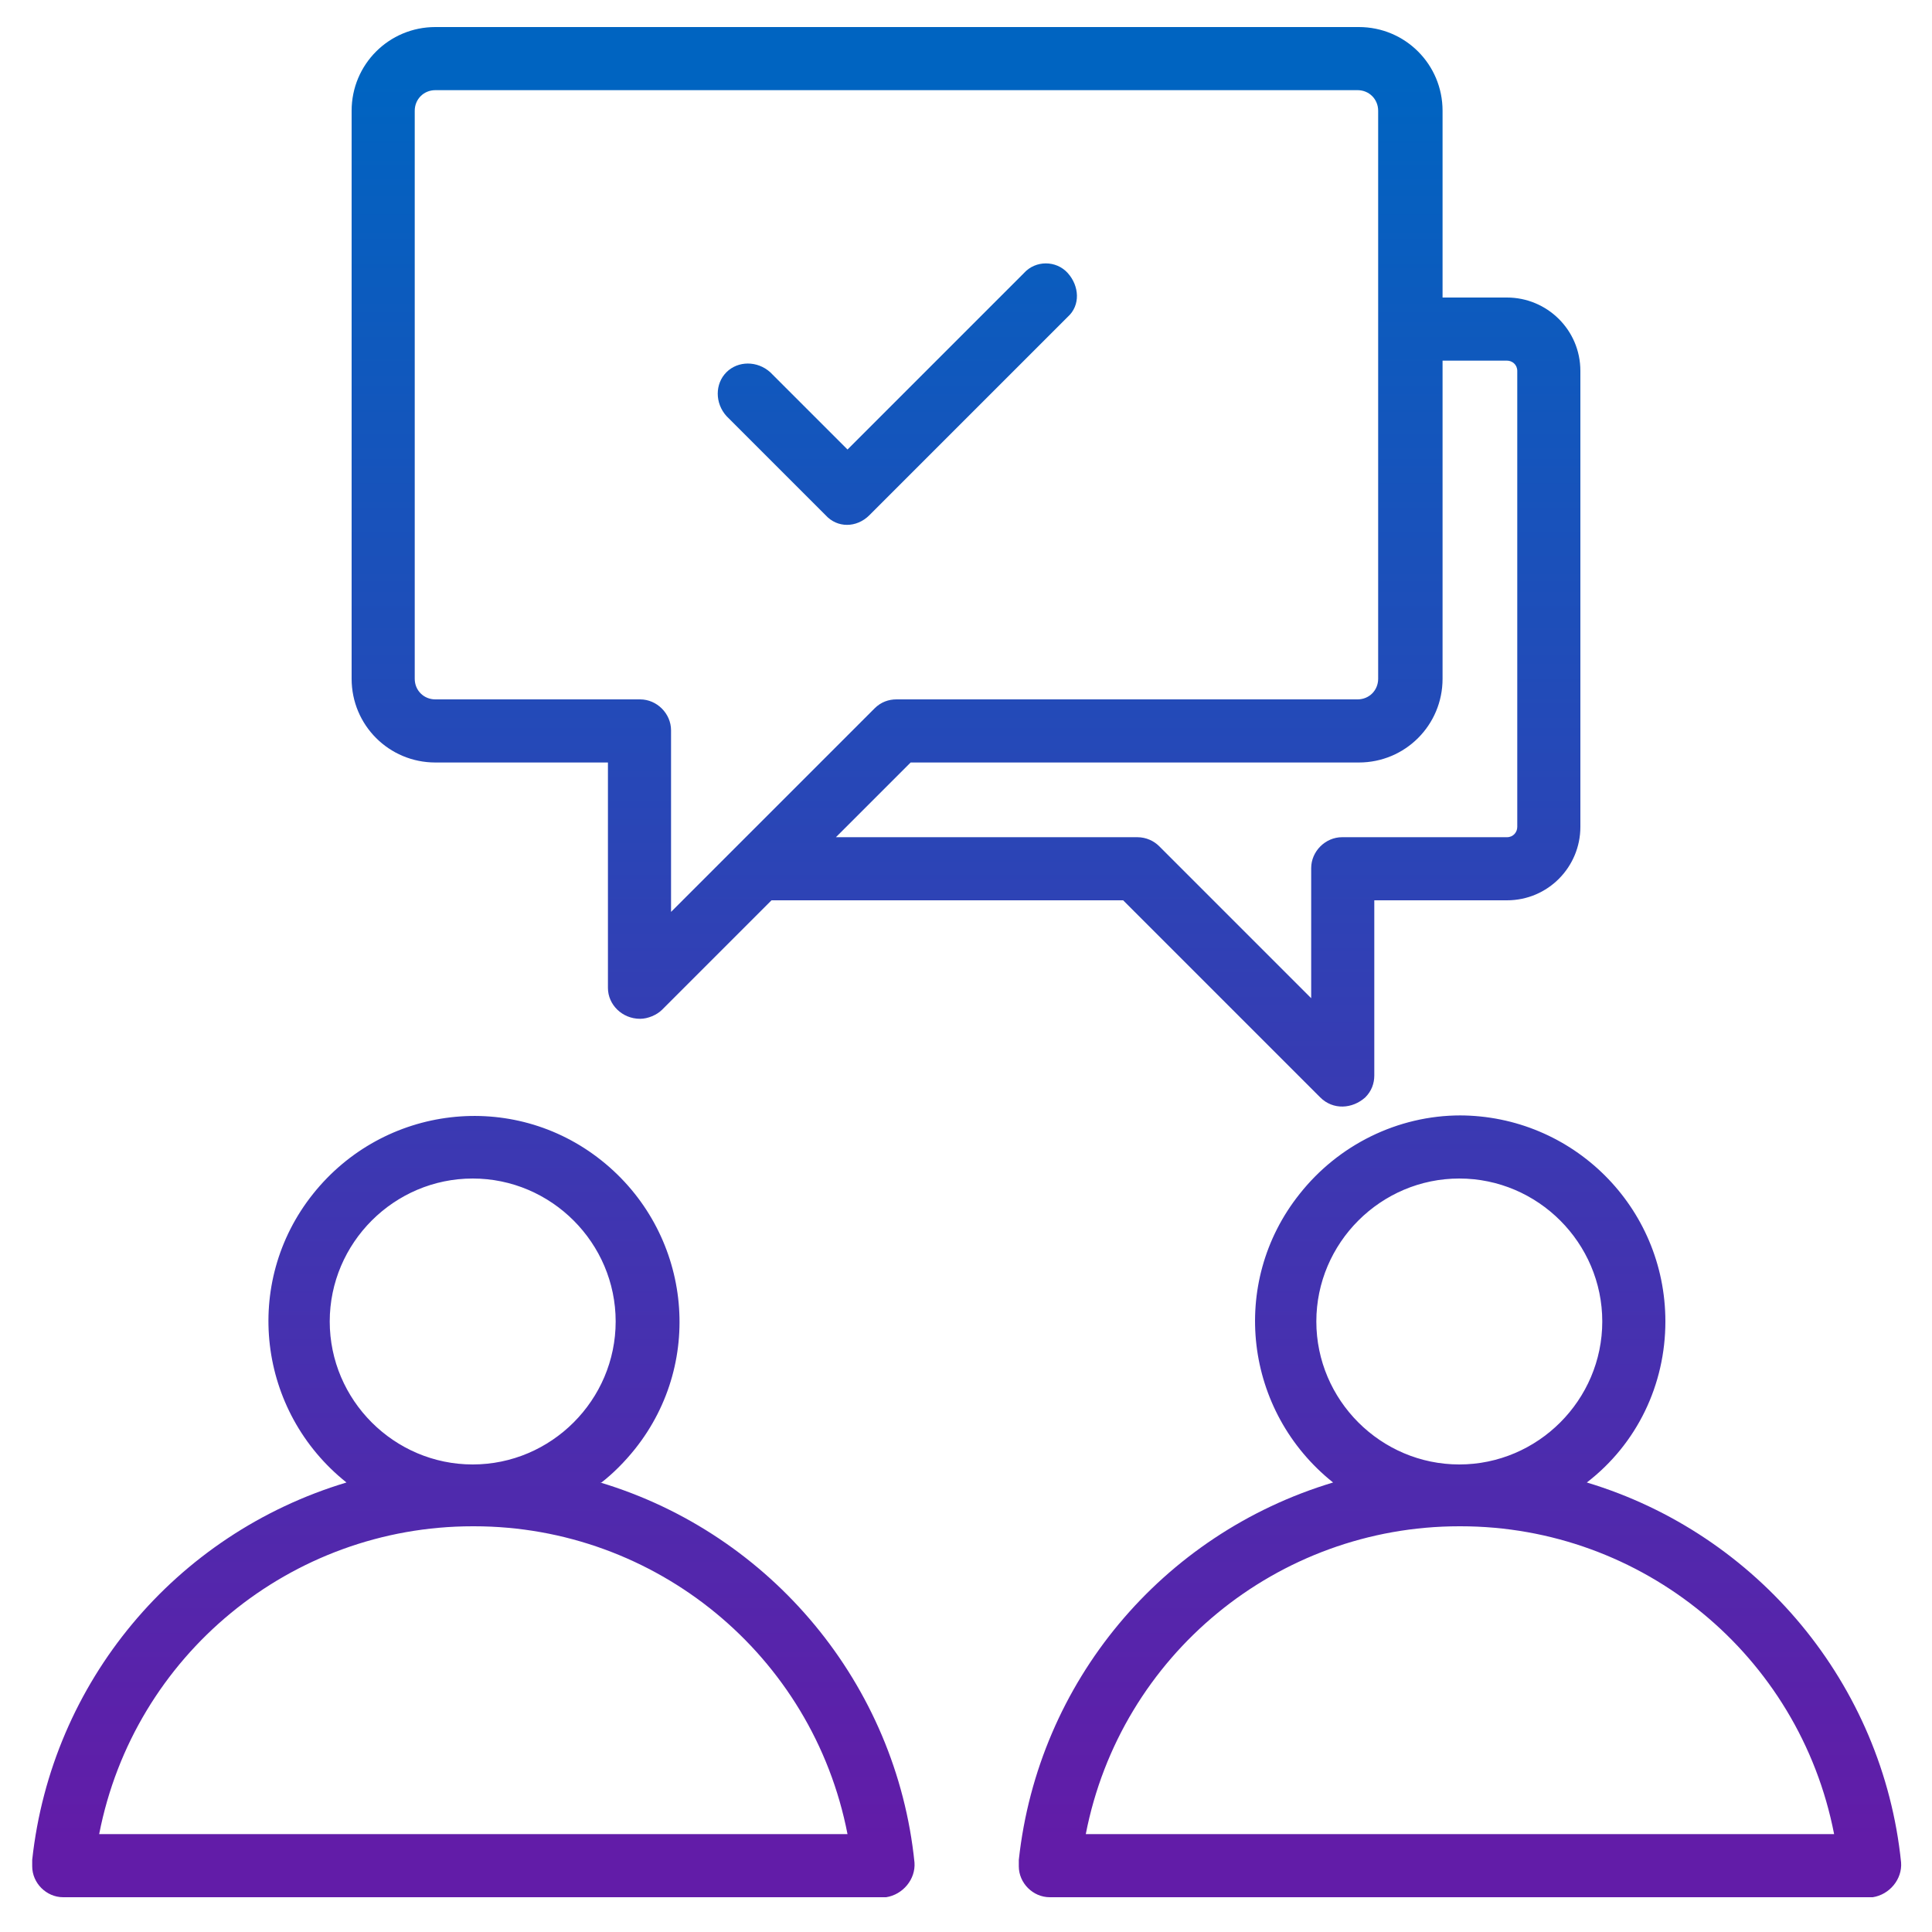
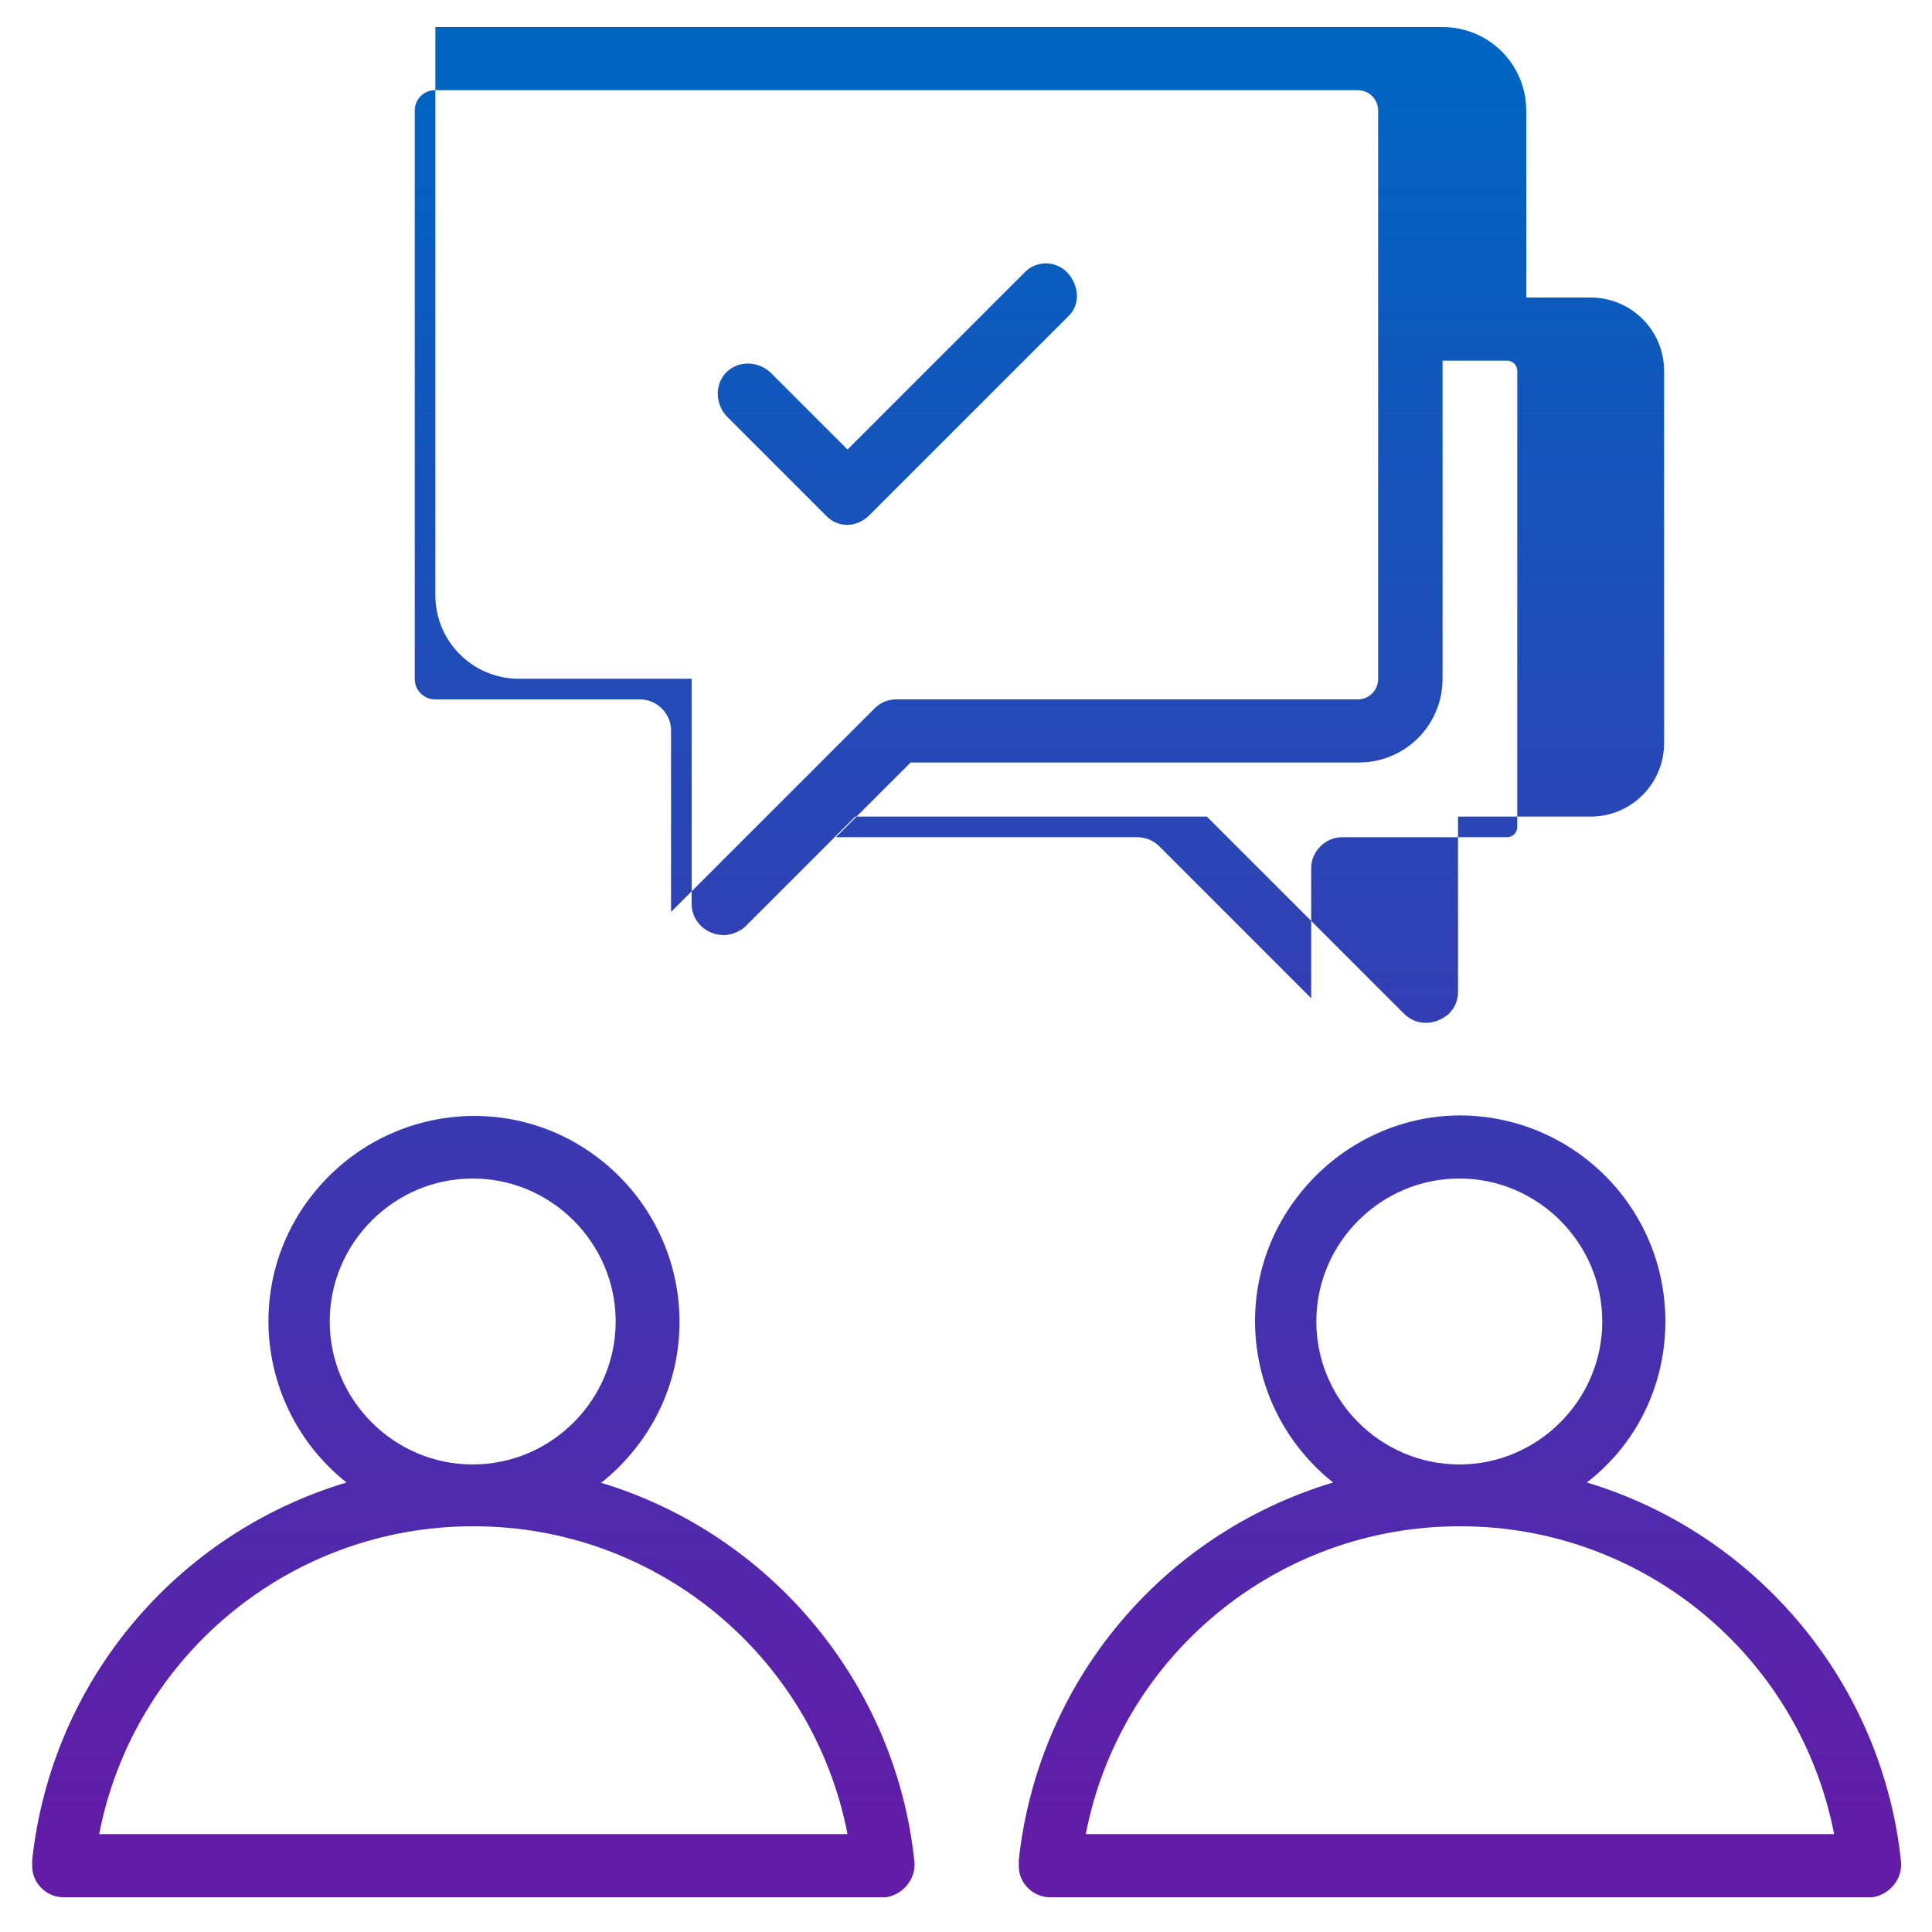
<svg xmlns="http://www.w3.org/2000/svg" id="Layer_1" version="1.1" viewBox="0 0 150 150">
  <defs>
    <style>
      .st0 {
        fill: url(#linear-gradient);
        fill-rule: evenodd;
      }
    </style>
    <linearGradient id="linear-gradient" x1="75" y1="142.9" x2="75" y2="6.2" gradientUnits="userSpaceOnUse">
      <stop offset="0" stop-color="#621ca8" />
      <stop offset="1" stop-color="#0064c1" />
    </linearGradient>
  </defs>
-   <path class="st0" d="M113.3,86.6c8.8,0,16,7.1,16,16,0,4.9-2.2,9.5-6.1,12.5,13.3,4,23,15.7,24.4,29.5.1,1.3-.9,2.5-2.2,2.7,0,0-.1,0-.2,0h0s-63.7,0-63.7,0c-1.3,0-2.4-1.1-2.4-2.4,0-.2,0-.3,0-.5,1.5-13.8,11.1-25.3,24.4-29.3-6.9-5.5-8.1-15.5-2.6-22.4,3-3.8,7.6-6.1,12.5-6.1h0ZM79.5,21.2c.9-1,2.5-1,3.4,0s1,2.5,0,3.4c0,0,0,0,0,0l-15.4,15.4c-1,1-2.5,1-3.4,0l-7.7-7.7c-.9-1-.9-2.5,0-3.4.9-.9,2.4-.9,3.4,0l6,6,13.7-13.7ZM33.8,2.1c-3.6,0-6.5,2.9-6.5,6.5v44.1c0,3.6,2.9,6.5,6.5,6.5h13.4v17.5c0,1.3,1.1,2.4,2.5,2.4.6,0,1.3-.3,1.7-.7l8.5-8.5h27.3l15.3,15.3c1,1,2.5.9,3.5,0,.5-.5.7-1.1.7-1.7v-13.6h10.3c3.2,0,5.7-2.6,5.7-5.7V28.8c0-3.2-2.6-5.7-5.7-5.7h-5v-14.5c0-3.6-2.9-6.5-6.5-6.5H33.8ZM112,28v24.7c0,3.6-2.9,6.5-6.5,6.5h-34.8l-5.8,5.8h23.4c.7,0,1.3.3,1.7.7l11.8,11.8v-10.1c0-1.3,1.1-2.4,2.4-2.4h12.8c.5,0,.8-.4.8-.8V28.8c0-.5-.4-.8-.8-.8h-5ZM105.5,7H33.8c-.9,0-1.6.7-1.6,1.6v44.1c0,.9.7,1.6,1.6,1.6h15.9c1.3,0,2.4,1.1,2.4,2.4v14.1l15.8-15.8c.5-.5,1.1-.7,1.7-.7h35.8c.9,0,1.6-.7,1.6-1.6V8.6c0-.9-.7-1.6-1.6-1.6ZM46.6,115.1c13.3,4,23,15.7,24.4,29.5.1,1.3-.9,2.5-2.2,2.7,0,0-.1,0-.2,0h0s-63.7,0-63.7,0c-1.3,0-2.4-1.1-2.4-2.4,0-.2,0-.3,0-.5,1.5-13.8,11.1-25.3,24.4-29.3-6.9-5.5-8.1-15.5-2.6-22.4,5.5-6.9,15.5-8.1,22.4-2.6,6.9,5.5,8.1,15.5,2.6,22.4-.8,1-1.7,1.9-2.6,2.6h0ZM36.7,118.5c-14.1,0-26.3,10-29,23.9h58.1c-2.7-13.9-14.9-23.9-29-23.9ZM36.7,91.5c-6.1,0-11.1,5-11.1,11.1s5,11.1,11.1,11.1,11.1-5,11.1-11.1h0c0-6.1-5-11.1-11.1-11.1h0ZM113.3,118.5c-14.1,0-26.3,10-29,23.9h58.1c-2.7-13.9-14.9-23.9-29-23.9ZM113.3,91.5c-6.1,0-11.1,5-11.1,11.1,0,6.1,5,11.1,11.1,11.1,6.1,0,11.1-5,11.1-11.1,0-6.1-5-11.1-11.1-11.1h0Z" />
+   <path class="st0" d="M113.3,86.6c8.8,0,16,7.1,16,16,0,4.9-2.2,9.5-6.1,12.5,13.3,4,23,15.7,24.4,29.5.1,1.3-.9,2.5-2.2,2.7,0,0-.1,0-.2,0h0s-63.7,0-63.7,0c-1.3,0-2.4-1.1-2.4-2.4,0-.2,0-.3,0-.5,1.5-13.8,11.1-25.3,24.4-29.3-6.9-5.5-8.1-15.5-2.6-22.4,3-3.8,7.6-6.1,12.5-6.1h0ZM79.5,21.2c.9-1,2.5-1,3.4,0s1,2.5,0,3.4c0,0,0,0,0,0l-15.4,15.4c-1,1-2.5,1-3.4,0l-7.7-7.7c-.9-1-.9-2.5,0-3.4.9-.9,2.4-.9,3.4,0l6,6,13.7-13.7ZM33.8,2.1v44.1c0,3.6,2.9,6.5,6.5,6.5h13.4v17.5c0,1.3,1.1,2.4,2.5,2.4.6,0,1.3-.3,1.7-.7l8.5-8.5h27.3l15.3,15.3c1,1,2.5.9,3.5,0,.5-.5.7-1.1.7-1.7v-13.6h10.3c3.2,0,5.7-2.6,5.7-5.7V28.8c0-3.2-2.6-5.7-5.7-5.7h-5v-14.5c0-3.6-2.9-6.5-6.5-6.5H33.8ZM112,28v24.7c0,3.6-2.9,6.5-6.5,6.5h-34.8l-5.8,5.8h23.4c.7,0,1.3.3,1.7.7l11.8,11.8v-10.1c0-1.3,1.1-2.4,2.4-2.4h12.8c.5,0,.8-.4.8-.8V28.8c0-.5-.4-.8-.8-.8h-5ZM105.5,7H33.8c-.9,0-1.6.7-1.6,1.6v44.1c0,.9.7,1.6,1.6,1.6h15.9c1.3,0,2.4,1.1,2.4,2.4v14.1l15.8-15.8c.5-.5,1.1-.7,1.7-.7h35.8c.9,0,1.6-.7,1.6-1.6V8.6c0-.9-.7-1.6-1.6-1.6ZM46.6,115.1c13.3,4,23,15.7,24.4,29.5.1,1.3-.9,2.5-2.2,2.7,0,0-.1,0-.2,0h0s-63.7,0-63.7,0c-1.3,0-2.4-1.1-2.4-2.4,0-.2,0-.3,0-.5,1.5-13.8,11.1-25.3,24.4-29.3-6.9-5.5-8.1-15.5-2.6-22.4,5.5-6.9,15.5-8.1,22.4-2.6,6.9,5.5,8.1,15.5,2.6,22.4-.8,1-1.7,1.9-2.6,2.6h0ZM36.7,118.5c-14.1,0-26.3,10-29,23.9h58.1c-2.7-13.9-14.9-23.9-29-23.9ZM36.7,91.5c-6.1,0-11.1,5-11.1,11.1s5,11.1,11.1,11.1,11.1-5,11.1-11.1h0c0-6.1-5-11.1-11.1-11.1h0ZM113.3,118.5c-14.1,0-26.3,10-29,23.9h58.1c-2.7-13.9-14.9-23.9-29-23.9ZM113.3,91.5c-6.1,0-11.1,5-11.1,11.1,0,6.1,5,11.1,11.1,11.1,6.1,0,11.1-5,11.1-11.1,0-6.1-5-11.1-11.1-11.1h0Z" />
</svg>